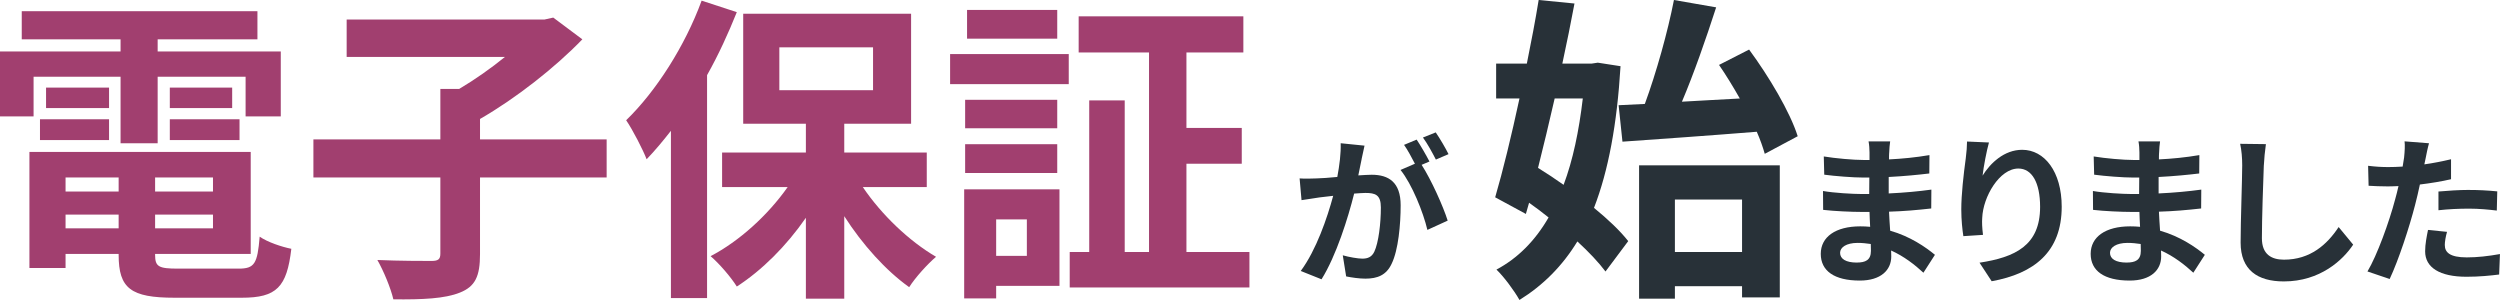
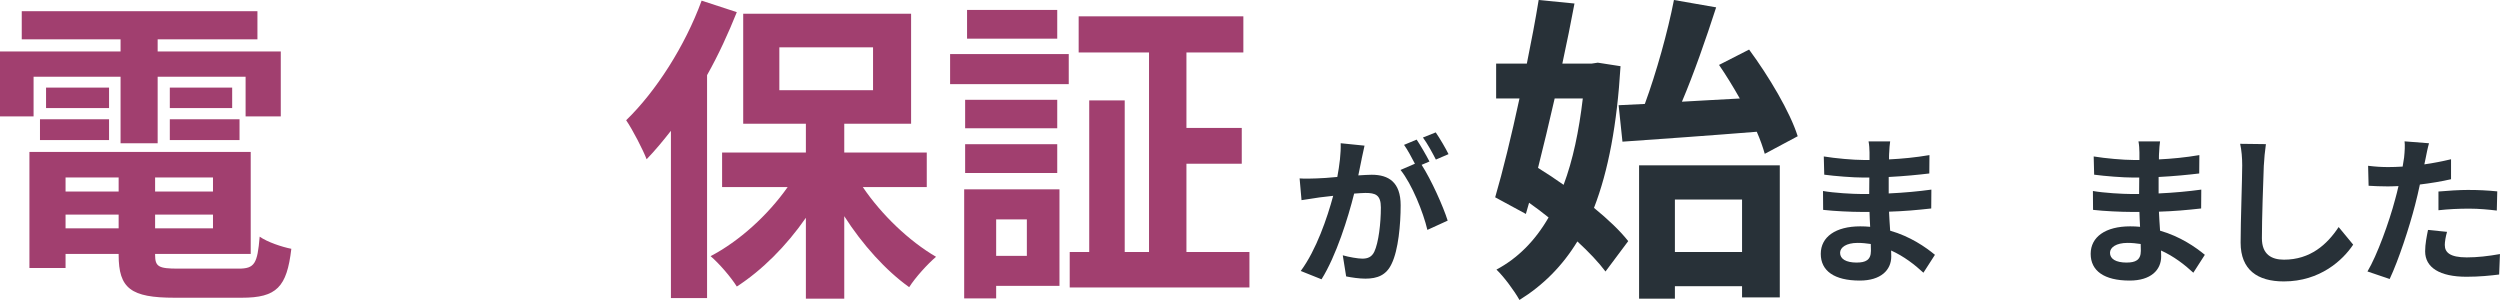
<svg xmlns="http://www.w3.org/2000/svg" viewBox="0 0 703.58 84.42">
  <g fill="#a13f6f">
    <path d="m9.45 32.76h-9.45v-18.27h33.93v-3.42h-27.81v-7.92h66.33v7.92h-28.08v3.42h34.65v18.27h-9.9v-11.16h-24.75v18.72h-10.44v-18.72h-24.48zm57.69 42.84c4.5 0 5.31-1.35 5.94-9 2.16 1.53 6.21 2.88 8.91 3.42-1.26 10.8-4.14 13.77-13.95 13.77h-18.9c-12.33 0-15.75-2.61-15.75-12.06v-.27h-14.94v3.96h-10.17v-32.67h62.28v28.71h-26.91v.27c0 3.33.99 3.87 6.48 3.87zm-55.89-42.03h19.44v5.85h-19.44zm19.44-3.15h-17.73v-5.76h17.73zm-12.24 19.53v3.96h14.94v-3.96zm14.94 14.31v-3.87h-14.94v3.87zm26.55-14.31h-16.29v3.96h16.29zm0 14.31v-3.87h-16.29v3.87zm5.4-39.6v5.76h-17.55v-5.76zm-17.55 8.91h19.62v5.85h-19.62z" />
-     <path d="m170.73 49.95h-35.64v21.6c0 6.21-1.35 9.09-5.67 10.8-4.23 1.71-10.53 1.98-18.72 1.89-.72-3.15-2.79-8.1-4.5-11.07 6.21.27 13.14.27 15.21.27 1.89 0 2.52-.45 2.52-2.07v-21.42h-35.73v-10.71h35.73v-14.22h5.31c4.41-2.61 9-5.85 12.87-9h-44.55v-10.53h55.71l2.43-.54 8.19 6.12c-7.65 7.92-18.63 16.56-28.8 22.41v5.76h35.64z" />
    <path d="m207.36 3.42c-2.34 5.85-5.13 11.97-8.37 17.73v62.73h-10.17v-47.07c-2.25 2.88-4.5 5.58-6.84 8.01-.99-2.61-3.96-8.37-5.76-10.98 8.37-8.1 16.56-20.88 21.24-33.66l9.9 3.24zm35.46 49.23c5.31 7.83 13.05 15.21 20.61 19.62-2.43 2.07-5.85 5.85-7.56 8.55-6.57-4.68-13.14-11.97-18.27-19.98v23.22h-10.8v-22.77c-5.49 7.92-12.33 14.76-19.44 19.35-1.62-2.61-4.95-6.48-7.38-8.55 8.1-4.23 16.11-11.52 21.69-19.44h-18.45v-9.72h23.58v-8.1h-17.64v-30.96h47.25v30.96h-18.81v8.1h23.22v9.72zm-23.49-27.27h26.37v-12.06h-26.37z" />
    <path d="m267.39 15.21h33.39v8.46h-33.39zm30.78 65.25h-17.82v3.51h-9v-30.69h26.82zm-.63-44.37h-25.92v-8.01h25.92zm-25.92 4.5h25.92v8.1h-25.92zm25.92-29.7h-25.38v-8.1h25.38zm-17.19 50.85v10.26h8.64v-10.26zm71.28 9.18v9.99h-50.58v-9.99h5.49v-42.66h9.99v42.66h6.84v-56.16h-19.8v-10.17h46.35v10.17h-16.02v21.24h15.57v10.08h-15.57v24.84z" />
  </g>
  <g fill="#283138">
    <path d="m383.22 44.73c-.27 1.35-.63 3.01-.95 4.63 1.53-.09 2.83-.18 3.78-.18 4.77 0 8.14 2.11 8.14 8.59 0 5.31-.63 12.6-2.56 16.51-1.49 3.15-3.96 4.14-7.38 4.14-1.71 0-3.87-.32-5.4-.63l-.95-5.94c1.71.5 4.32.94 5.49.94 1.53 0 2.66-.45 3.38-1.94 1.21-2.56 1.85-8.01 1.85-12.46 0-3.6-1.58-4.09-4.37-4.09-.72 0-1.84.09-3.15.18-1.71 6.84-5.04 17.5-9.18 24.12l-5.85-2.34c4.37-5.89 7.47-14.98 9.13-21.15-1.62.18-3.06.36-3.87.45-1.31.23-3.65.54-5.04.77l-.54-6.12c1.67.13 3.15.04 4.81 0 1.4-.04 3.51-.18 5.8-.41.63-3.37 1.04-6.66.95-9.49l6.71.68c-.27 1.17-.58 2.61-.81 3.73zm19.08.72-2.21.94c2.7 4.19 6.08 11.7 7.33 15.7l-5.71 2.61c-1.17-4.99-4.36-12.91-7.56-16.87l4.05-1.75c-.9-1.71-2.02-3.87-3.06-5.31l3.55-1.48c1.12 1.67 2.75 4.5 3.6 6.16zm5.36-2.07-3.56 1.53c-.94-1.84-2.38-4.5-3.64-6.21l3.6-1.44c1.17 1.71 2.83 4.54 3.6 6.12z" />
    <path d="m456.07 18.63c-.99 16.38-3.42 29.43-7.47 39.87 3.96 3.24 7.38 6.48 9.63 9.36l-6.39 8.55c-1.89-2.52-4.68-5.49-7.92-8.46-4.23 6.93-9.63 12.33-16.29 16.47-1.53-2.7-4.41-6.57-6.48-8.55 5.94-3.15 10.89-8.1 14.67-14.67-1.8-1.44-3.69-2.88-5.49-4.14l-.9 3.15-8.64-4.68c2.16-7.38 4.59-17.37 6.84-27.81h-6.57v-9.81h8.64c1.26-6.21 2.43-12.33 3.33-17.91l10.08.99c-.99 5.31-2.16 11.07-3.42 16.92h8.19l1.8-.27zm-18.54 9.09c-1.53 6.75-3.15 13.41-4.68 19.53 2.34 1.44 4.77 3.06 7.2 4.77 2.61-6.93 4.32-15.12 5.4-24.3zm25.38 1.53c3.24-8.82 6.48-20.43 8.19-29.25l11.88 2.07c-2.88 8.91-6.3 18.72-9.63 26.55 5.22-.27 10.71-.63 16.29-.9-1.89-3.33-3.87-6.57-5.85-9.45l8.46-4.32c5.58 7.56 11.52 17.55 13.68 24.39l-9.27 4.95c-.54-1.89-1.26-3.96-2.25-6.21-13.41 1.08-27.54 2.07-37.8 2.79l-1.08-10.26zm-1.62 17.28h39.6v37.17h-10.62v-3.15h-18.9v3.51h-10.08zm10.08 9.63v14.76h18.9v-14.76z" />
    <path d="m531.67 43.02c-.04.45-.04 1.12-.04 1.84 3.69-.18 7.42-.54 11.38-1.21l-.04 5.17c-2.97.36-7.06.77-11.43.99v4.63c4.54-.22 8.37-.58 12.01-1.08l-.04 5.31c-4.05.45-7.56.77-11.88.9.09 1.71.18 3.56.32 5.35 5.67 1.62 9.99 4.63 12.6 6.79l-3.24 5.04c-2.43-2.25-5.49-4.63-9.09-6.25.04.63.04 1.17.04 1.67 0 3.83-2.92 6.79-8.86 6.79-7.2 0-10.98-2.75-10.98-7.52s4.18-7.74 11.11-7.74c.95 0 1.89.04 2.79.13-.09-1.4-.13-2.83-.18-4.19h-2.34c-2.61 0-7.74-.22-10.71-.58l-.04-5.31c2.92.54 8.46.85 10.84.85h2.16c0-1.48 0-3.1.04-4.63h-1.66c-2.83 0-8.05-.4-11.03-.81l-.13-5.13c3.24.54 8.37.99 11.12.99h1.75v-2.12c0-.85-.09-2.25-.27-3.1h6.08c-.14.9-.23 2.02-.27 3.19zm-9.09 30.87c2.39 0 3.96-.67 3.96-3.29 0-.49 0-1.12-.04-1.93-1.21-.18-2.43-.31-3.69-.31-3.2 0-4.95 1.26-4.95 2.79 0 1.71 1.62 2.75 4.72 2.75z" />
-     <path d="m557.95 49.45c2.16-3.51 6.08-7.29 11.16-7.29 6.25 0 11.12 6.12 11.12 16.02 0 12.73-7.79 18.81-19.71 20.97l-3.42-5.22c9.99-1.53 17.05-4.81 17.05-15.7 0-6.93-2.34-10.8-6.12-10.8-5.31 0-9.95 7.96-10.17 13.9-.09 1.21-.04 2.66.22 4.77l-5.53.36c-.27-1.75-.58-4.5-.58-7.51 0-4.19.63-9.76 1.26-14.4.22-1.71.36-3.51.36-4.72l6.17.27c-.63 2.2-1.53 6.84-1.8 9.36z" />
    <path d="m607.63 43.02c-.04.45-.04 1.12-.04 1.84 3.69-.18 7.42-.54 11.38-1.21l-.04 5.17c-2.97.36-7.06.77-11.43.99v4.63c4.54-.22 8.37-.58 12.01-1.08l-.04 5.31c-4.05.45-7.56.77-11.88.9.09 1.71.18 3.56.32 5.35 5.67 1.62 9.99 4.63 12.6 6.79l-3.24 5.04c-2.43-2.25-5.49-4.63-9.09-6.25.04.63.04 1.17.04 1.67 0 3.83-2.92 6.79-8.86 6.79-7.2 0-10.98-2.75-10.98-7.52s4.18-7.74 11.11-7.74c.95 0 1.89.04 2.79.13-.09-1.4-.13-2.83-.18-4.19h-2.34c-2.61 0-7.74-.22-10.71-.58l-.04-5.31c2.92.54 8.46.85 10.84.85h2.16c0-1.48 0-3.1.04-4.63h-1.66c-2.83 0-8.05-.4-11.03-.81l-.13-5.13c3.24.54 8.37.99 11.12.99h1.75v-2.12c0-.85-.09-2.25-.27-3.1h6.08c-.14.9-.23 2.02-.27 3.19zm-9.09 30.87c2.39 0 3.96-.67 3.96-3.29 0-.49 0-1.12-.04-1.93-1.21-.18-2.43-.31-3.69-.31-3.2 0-4.95 1.26-4.95 2.79 0 1.71 1.62 2.75 4.72 2.75z" />
    <path d="m637.11 46.53c-.18 4.86-.54 14.94-.54 20.52 0 4.54 2.7 6.03 6.21 6.03 7.42 0 12.15-4.27 15.39-9.18l4.09 4.95c-2.88 4.32-9.27 10.35-19.53 10.35-7.38 0-12.15-3.24-12.15-10.93 0-6.03.45-17.86.45-21.73 0-2.11-.18-4.27-.58-6.07l7.25.09c-.27 1.89-.5 4.19-.58 5.98z" />
    <path d="m682.65 44.55c-.09.5-.22 1.08-.36 1.71 2.52-.36 5.04-.85 7.51-1.44v5.62c-2.7.63-5.76 1.12-8.77 1.49-.41 1.93-.86 3.91-1.35 5.76-1.62 6.3-4.63 15.48-7.15 20.83l-6.25-2.12c2.7-4.5 6.12-13.95 7.78-20.25.32-1.21.68-2.47.95-3.78-1.04.04-2.02.09-2.97.09-2.16 0-3.87-.09-5.44-.18l-.14-5.62c2.29.27 3.83.36 5.67.36 1.3 0 2.66-.05 4.05-.14.18-.99.32-1.84.41-2.56.18-1.67.27-3.51.13-4.54l6.88.54c-.36 1.22-.76 3.24-.95 4.23zm5.4 24.43c0 1.98 1.35 3.46 6.16 3.46 3.02 0 6.12-.36 9.36-.94l-.23 5.76c-2.52.31-5.58.63-9.18.63-7.56 0-11.65-2.61-11.65-7.15 0-2.07.45-4.23.81-6.03l5.35.54c-.36 1.26-.63 2.74-.63 3.73zm6.84-15.52c2.56 0 5.26.13 7.92.4l-.13 5.4c-2.25-.27-5-.54-7.74-.54-3.06 0-5.85.14-8.68.45v-5.27c2.52-.22 5.76-.45 8.64-.45z" />
  </g>
</svg>